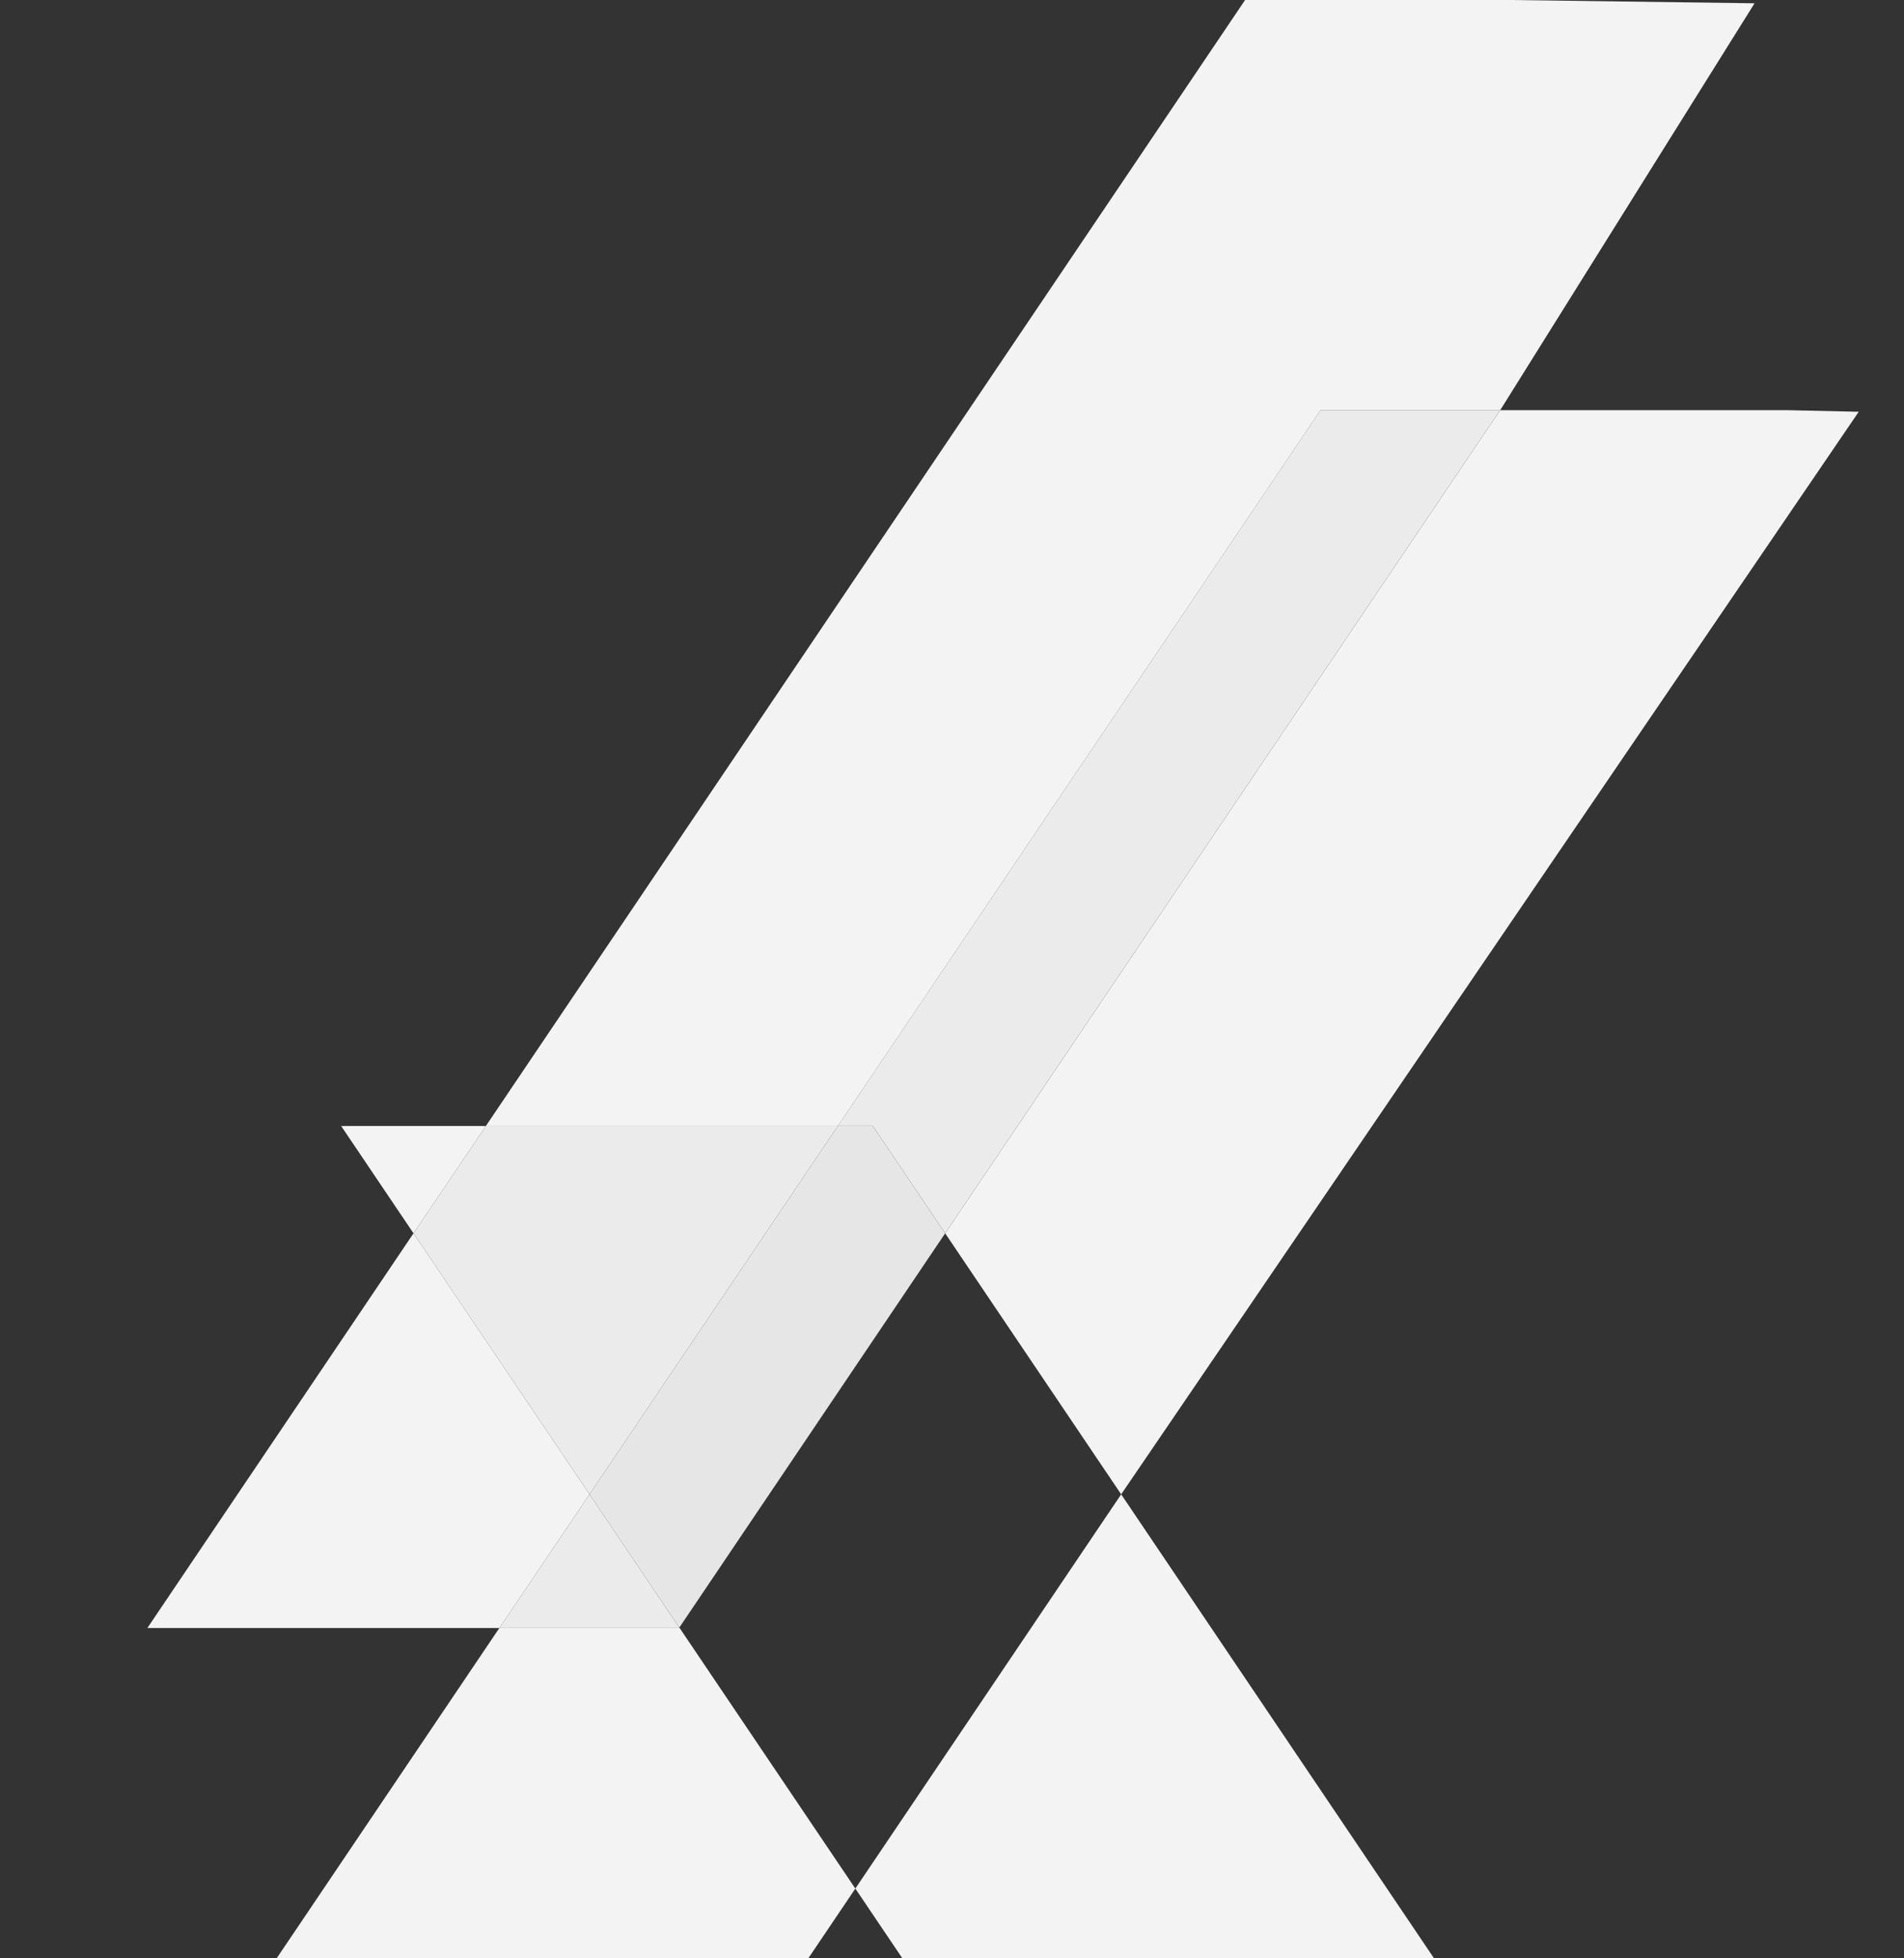
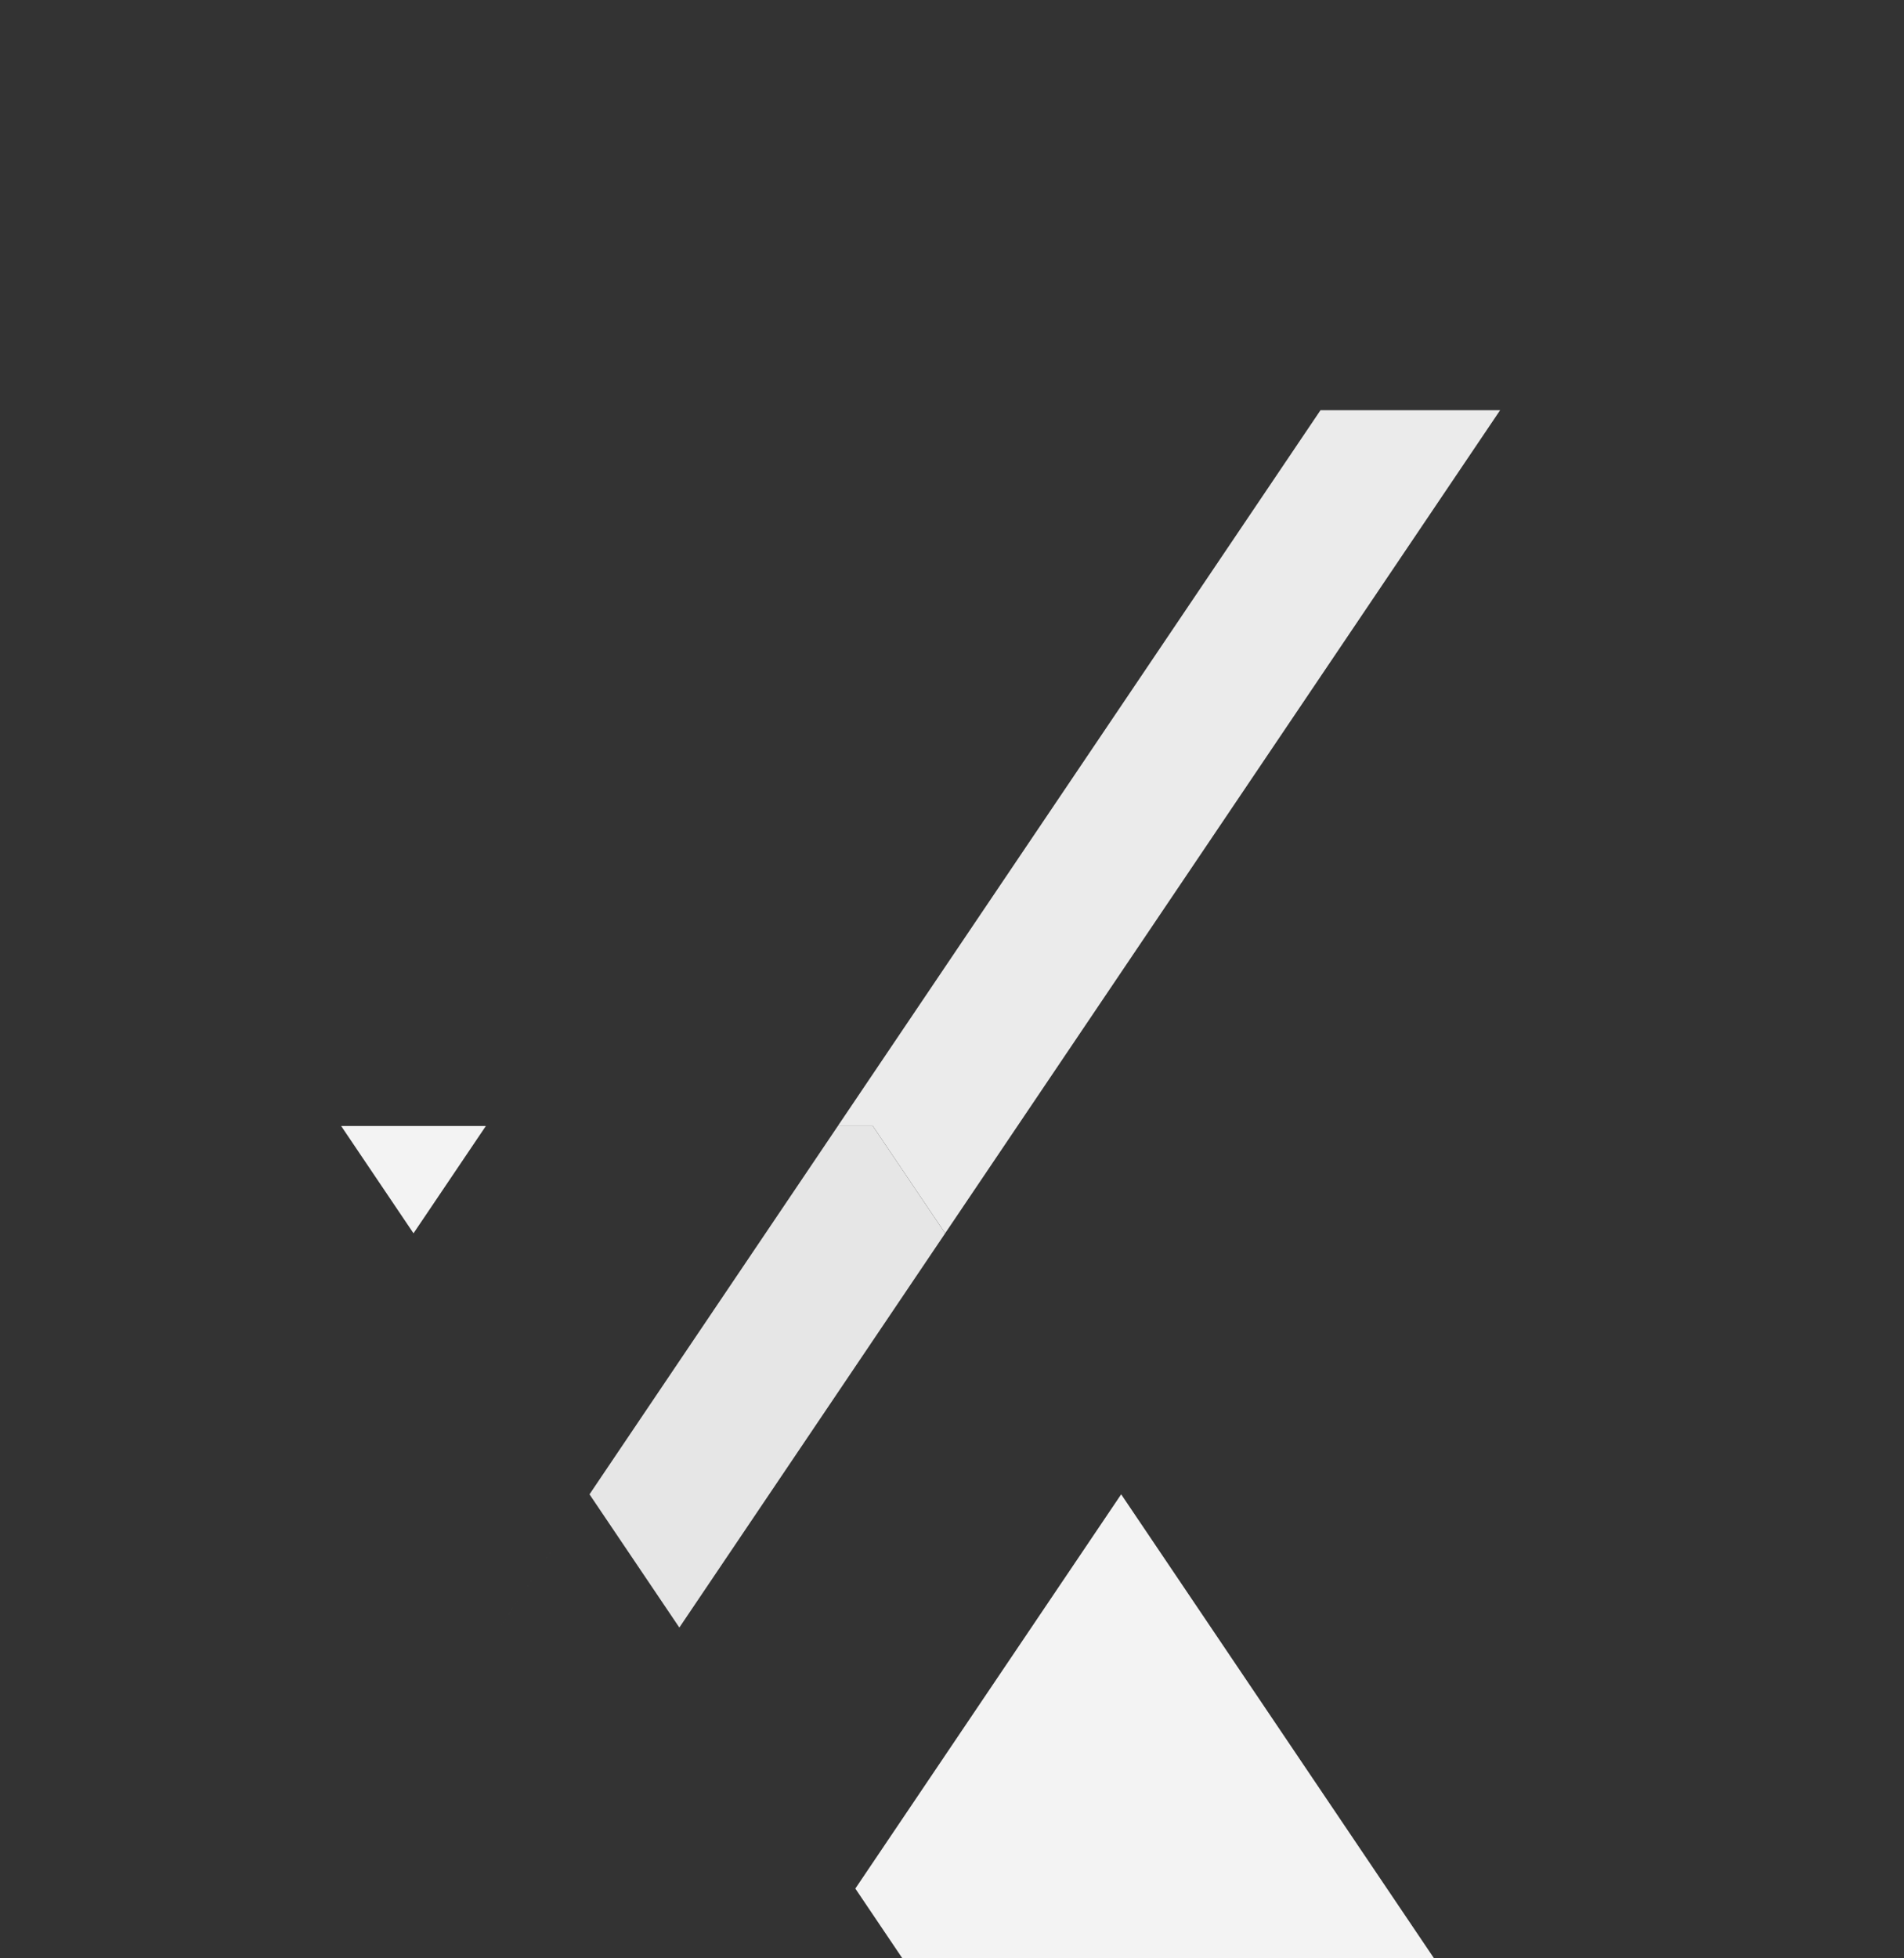
<svg xmlns="http://www.w3.org/2000/svg" viewBox="0 0 1572.68 1616.7">
  <rect x="0" y="0" width="1572.68" height="1616.7" fill="#333333" stroke="none" />
  <defs>
    <style>.cls-1{fill:#f3f3f3;}.cls-2{fill:#ebebeb;}.cls-3{fill:#e6e6e6;}.cls-4{fill:none;}</style>
  </defs>
  <g id="Vrstva_2" data-name="Vrstva 2">
    <g id="Vrstva_1-2" data-name="Vrstva 1">
-       <path class="cls-1" d="M341.55,1018.34,121.72,1344.26H412.46l74.46-110.4ZM1247.94,0H1028.43L401.33,929.72H692.07l398.66-591h148.4l210.11-336L1247.94,0" />
-       <path class="cls-1" d="M561.12,1343.87l-.26.39H412.46L228.69,1616.7H667.84l38.66-57.31ZM1476.38,338.68H1239.13L780.7,1018.34l145.37,215.52L1535.28,340l-58.9-1.32" />
-       <path class="cls-2" d="M486.92,1233.86l-74.46,110.4h148.4l.26-.39Zm752.21-895.18h-148.4l-398.66,591h28.85l59.78,88.62,458.43-679.66" />
+       <path class="cls-2" d="M486.92,1233.86l-74.46,110.4l.26-.39Zm752.21-895.18h-148.4l-398.66,591h28.85l59.78,88.62,458.43-679.66" />
      <path class="cls-1" d="M926.07,1233.86,706.5,1559.39l38.66,57.31H1184.3ZM401.33,929.72H281.78l59.77,88.62,59.78-88.62" />
-       <polygon class="cls-2" points="692.07 929.72 401.32 929.72 341.55 1018.34 486.92 1233.86 692.07 929.72" />
      <polygon class="cls-3" points="720.92 929.72 692.07 929.72 486.92 1233.86 561.13 1343.87 780.7 1018.34 720.92 929.72" />
-       <rect class="cls-4" y="30.37" width="1572.68" height="1098.98" />
-       <rect class="cls-4" y="32.9" width="1572.68" height="1098.98" />
    </g>
  </g>
</svg>